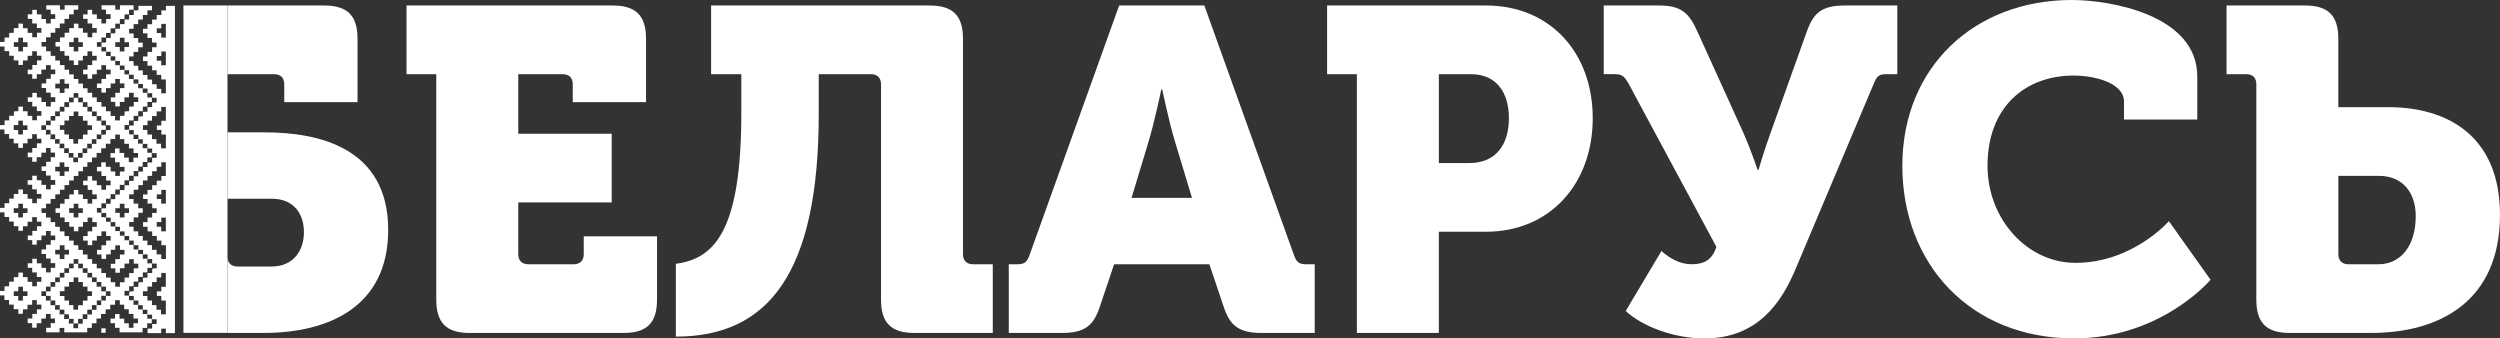
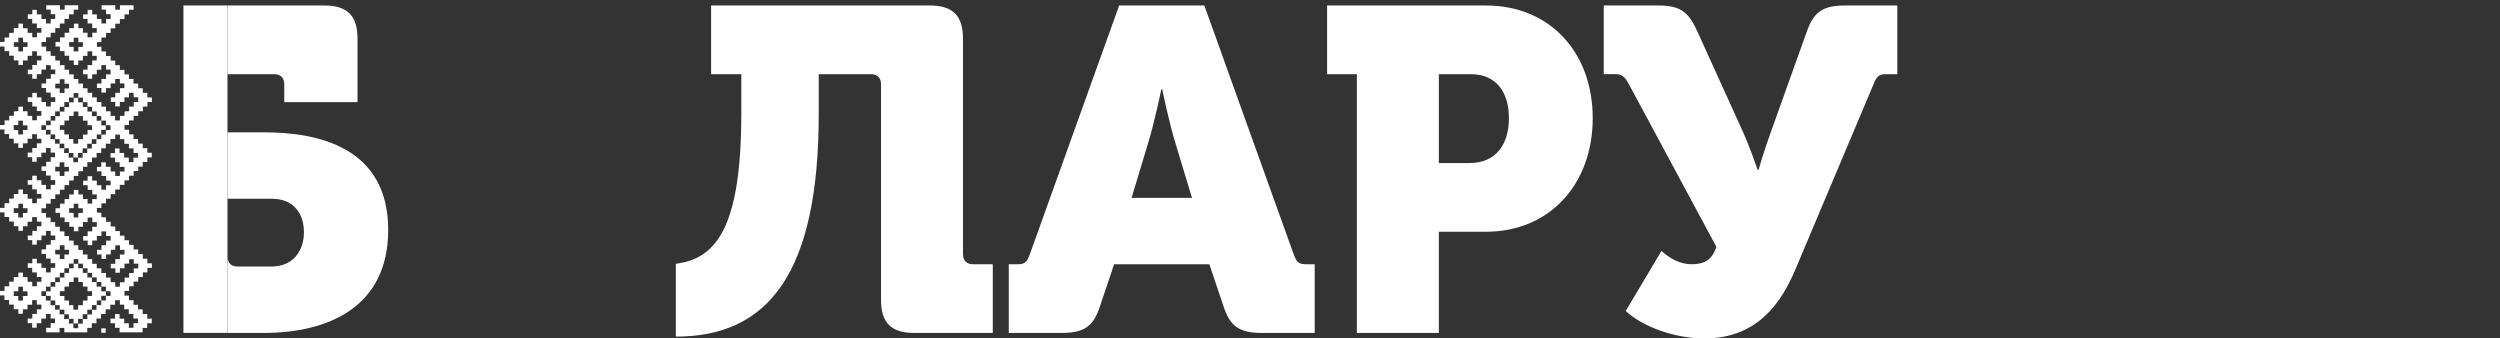
<svg xmlns="http://www.w3.org/2000/svg" id="_Слой_2" data-name="Слой 2" viewBox="0 0 1046.68 141.7">
  <rect x="0" y="0" width="1046.68" height="141.7" fill="#333333" stroke="none" />
  <defs>
    <style> .cls-1 { fill: #fff; } </style>
  </defs>
  <g id="_Слой_1-2" data-name="Слой 1">
    <g>
      <g>
        <path class="cls-1" d="m95.24,2.3c-6.1,0-12.2,0-18.44,0,0,45.69,0,91.34,0,137.06h18.44c0-45.69,0-91.37,0-137.06Z" />
        <g>
          <path class="cls-1" d="m52.13,7.99h-1.95v1.95s.02-.02.02-.02h-1.95v1.95s.02-.02.02-.02h-1.95v1.95s.02-.02.02-.02h-1.95v1.95s.02-.02.02-.02h-1.95v1.95s.02-.02.02-.02h-1.91v1.95h1.91s-.02-.02-.02-.02v1.95h1.95s-.02-.02-.02-.02v1.95h1.95s-.02-.02-.02-.02v1.95h1.95s-.02-.02-.02-.02v1.95h1.95s-.02-.02-.02-.02v1.95h1.95s-.02-.02-.02-.02v1.92h1.87v1.92h1.93v1.95h1.94v1.94h1.92v1.9h1.92v1.95h1.91v1.9h-1.87v1.93h-1.91v1.93h-1.95v1.94h-1.93v1.94h-1.93v1.93h-1.87v1.94h1.93s-.01-.01-.01-.01v1.96h1.85v1.94h1.89v1.92h1.97s-.02-.02-.02-.02v1.95h1.95s-.02-.02-.02-.02v1.93h1.86v1.94h-1.86v1.93h-1.93v1.92h-1.87v1.88h-1.93v1.94h-1.93v1.93h-1.91v1.93s.02-.02.02-.02h-1.98v1.96h-1.91v1.92s.02-.02.02-.02h-1.95v1.95s.02-.02.02-.02h-1.95v1.95s.02-.02.02-.02h-1.95v1.95s.02-.02.02-.02h-1.91v1.93c.63.04,1.23.07,1.89.11v1.82c.65.03,1.24.06,1.88.09.03.63.06,1.21.09,1.87h1.93s-.02-.02-.02-.02v1.95h1.95s-.02-.02-.02-.02v1.95h1.95s-.02-.02-.02-.02v1.95h1.95s-.02-.02-.02-.02v1.95h1.95s-.02-.02-.02-.02v1.94h1.88v1.93h1.91v1.94h1.94v1.94h1.92v1.92h1.9v1.9h-1.89v1.91h-1.92v1.93h-1.91v1.93h-1.94v1.95h-1.89v1.93h-1.92v1.97h1.86v1.91h1.91v1.95h1.88v1.92h1.97s-.02-.02-.02-.02v1.95h1.95s-.02-.02-.02-.02v1.97h1.87v1.92h-1.91v1.95h-1.93v1.86c-3.23,0-6.41,0-9.64,0v-1.91h-1.91v-1.92h-1.89v-1.92h1.91v-1.9h1.89v1.91h1.96v1.93h1.92v1.9h1.95v-1.93h1.88v-1.95h-1.9v-1.93h-1.95v-1.94h-1.91v-1.93h-1.83v-1.88h-1.99v1.91h-2.02v1.93h-1.89c-.03.67-.06,1.26-.09,1.93h-1.89v1.91h-1.91v1.97h-1.94v1.93h-1.92v1.88c-3.23,0-6.39,0-9.61,0v-1.86h-1.97v1.85h-5.62v-1.9h1.9v-1.94h1.79v-1.93h-1.81v-1.9h-1.97v1.93h-1.94v1.92h-1.92v1.88h-1.9v-1.9h-1.88v-1.93h1.93v-1.94h1.92v-1.92h1.87v-1.97h-1.91v-1.87h-1.93v1.91h-1.96v1.94h-1.88c-.03.66-.06,1.25-.1,1.87h-1.84v-1.92h-1.95v-1.93h-1.95v-1.93h-1.94v-1.92H0v-1.88h1.9v-1.93h1.93v-1.95h1.94v-1.91h1.93v-1.88h1.91v1.9h1.94v1.93h1.94v1.88h1.95v-1.9h1.9v-1.97h-1.92v-1.94h-1.94v-1.93h-1.87v-1.9h1.91v-1.87h1.89v1.9h1.94v1.92h1.9v1.88h1.99v-1.92h1.87v-1.95h-1.91v-1.94h-1.92v-1.9h-1.87v-1.91h1.89v-1.95h1.95v-1.93h1.88v-1.94h-1.9v-1.9h-1.99v1.92h-1.9v1.93h-1.96v1.88h-1.88v-1.9h-1.88v-1.92h1.91v-1.96h1.94v-1.92h1.87v-1.93h-1.9v-1.89h-1.97v1.91h-1.92v1.92h-1.94v1.9h-1.91v-1.93h-1.94v-1.97h-1.92v-1.88h-1.95v-1.96H0v-1.88h1.91v-1.96h1.94v-1.92h1.92v-1.92h1.93v-1.87h1.93v1.91h1.93v1.93h1.93v1.87h1.94v-1.9h1.89v-1.97h-1.91v-1.93h-1.93v-1.93h-1.88v-1.88h1.9v-1.88h1.9v1.9h1.95v1.94h1.93v1.86h1.96v-1.88h1.87v-1.99h-1.89v-1.92h-1.94v-1.92h-1.87v-1.89h1.91v-1.92h1.92v-1.93h1.8v-1.94h-1.83v-1.88h-1.97v1.91h-1.92v1.92h-1.94v1.89h-1.89v-1.91h-1.88v-1.93h1.91v-1.92h1.92v-1.94h1.89v-1.94h-1.9v-1.88h-1.97v1.9h-1.92v1.92h-1.94v1.89h-1.93v-1.9h-1.93v-1.95h-1.92v-1.93h-1.94v-1.92H0v-1.86h1.93v-1.95h1.93v-1.93h1.95v-1.83c.66-.04,1.25-.08,1.89-.12v-1.85h1.91v1.9h1.94v1.94h1.94v1.85h1.96v-1.87h1.88v-1.99h-1.91v-1.93h-1.92v-1.92h-1.88v-1.91h1.91v-1.86h1.89v1.9h1.94v1.92h1.91v1.88h2v-1.92h1.87v-1.96h-1.9v-1.94h-1.94v-1.93h-1.87v-1.89h1.9v-1.94h1.94v-1.94h1.87v-1.94h-1.91v-1.87h-1.97v1.88h-1.92v1.94h-1.94v1.88h-1.9v-1.89h-1.88v-1.9h1.91v-1.96h1.95v-1.93h1.87v-1.93h-1.9v-1.88h-1.97v1.9h-1.92v1.94h-1.96v1.88h-1.88v-1.91h-1.95v-1.93h-1.91v-1.93h-1.96v-1.94H.01v-1.91h1.9v-1.86h1.94v-1.91c.67-.03,1.28-.06,1.93-.08v-1.93h1.94v-1.94c.65.03,1.22.06,1.89.1v1.88h1.96v1.93h1.93v1.86h1.98v-1.91h1.86v-1.94h-1.91v-1.93h-1.93v-1.93h-1.88v-1.9h1.9v-1.87h1.9v1.9h1.95v1.91h1.9v1.87h1.97v-1.88h1.88v-1.99h-1.89v-1.91h-1.87v-1.83h5.73v1.84h1.97v-1.83h5.69v1.83h-1.9v1.95h-1.95v1.92h-1.91v1.93h-1.95v1.93h-1.9v1.93h-1.94v1.94h-1.93v1.94h-1.88v1.94h1.91v1.95h1.91v1.92h1.93v1.95h1.94v1.94h1.94v1.92h1.92v1.94h1.92v1.93h1.94v1.94h1.94v1.94h1.92v1.9h1.92v1.94h1.94v1.94h1.94v1.94h1.92v1.92h1.93v1.95h1.86v1.88h2.04v-1.9h1.89c.03-.66.06-1.24.09-1.86.63-.04,1.21-.08,1.87-.12v-1.9h1.95v-1.93h1.87v-1.98h-1.91v-1.86h-1.97v1.89h-1.9v1.91h-1.93v1.89h-1.91v-1.9h-1.88v-1.87h1.9v-1.94h1.94v-1.94h1.87v-1.99h-1.9v-1.84h-1.95v1.86h-1.91v1.95h-1.95v1.88h-1.91v-1.91h-1.88v-1.88h1.9v-1.93h1.93v-1.93h1.89v-1.97h-1.91v-1.88h-1.96v1.92h-1.91v1.92h-1.94v1.87h-1.92v-1.88h-1.87v-1.92h1.87v-1.92h1.93v-1.95h1.9v-1.95h-1.9v-1.87h-1.97v1.91h-1.93v1.93h-1.93v1.88h-1.86v-1.93h-1.95v-1.94h-1.94v-1.93h-1.93v-1.93h-1.85v-1.91h1.88v-1.92h1.94v-1.94h1.94v-1.93h1.94v-1.87h1.89v1.89h1.9v1.92h1.93v1.89h1.98v-1.91h1.87v-1.94h-1.9v-1.93h-1.94v-1.92h-1.86v-1.89h1.88v-1.88h1.91v1.89h1.95v1.91h1.91v1.88h1.97v-1.88h1.88v-1.98h-1.92v-1.93h-1.87v-1.82c1.92,0,3.79,0,5.74,0v1.85h1.95v-1.84h5.71v1.85h-1.9v1.95h-1.88v1.9s.02-.01.02-.01Zm-25.26,125.59c.74-.03,1.4-.06,2.06-.09-.05.63-.09,1.27-.15,1.97h1.95v1.94h1.99v-1.89h1.92v-1.93h1.93v-1.93h1.93v-1.94h1.9v-1.95h-1.92v1.89h-1.93v1.93h-1.93v1.93h-1.93v1.91h-1.89v-1.93h-1.89c-.03-.6-.06-1.2-.1-1.92h-1.86v-1.93h-1.94c0-.61,0-1.21,0-1.9h-1.87v-1.94h-1.93v-1.93h-1.9v-1.89h1.89v-1.94h1.93v-1.91h1.93v-1.93h1.91v-1.92h1.94v-1.94h1.93v-1.91h1.89v1.88h1.94v1.94h1.92v1.92h1.94v1.92h1.92v1.94h1.95v1.93h1.93v1.87h-1.93v1.94h-1.87v1.94h1.85v-1.95c.63.03,1.27.06,1.94.1v-2.04c.63.04,1.27.07,1.94.11v-2h-1.9v-1.93h-1.93v-1.93h-1.94v-1.93h-1.92v-1.9h-1.91v-1.93h-1.94v-1.93h-1.94v-1.9h-1.95v1.88h-1.94v1.95h-1.95v1.91h-1.91v1.91h-1.93v1.95h-1.94v1.93h-1.92v1.94h-1.9v1.97h1.86v1.91h1.95v1.94h1.9v1.89h1.95c-.03.64-.06,1.27-.09,1.93h2.03c-.03.63-.07,1.26-.11,2.01Zm-7.57-81.16h1.93v-1.93c.62,0,1.23,0,1.91,0v-1.85h1.93v-1.92h1.91v-1.93h1.94v-1.94h1.93v-1.9h1.89v1.89h1.94v1.94h1.92v1.9h1.92v1.94h1.95v1.96c.71-.03,1.34-.06,1.97-.09v2.02h1.85v1.85h-1.9v1.93h-1.88v1.95h1.9v-1.82c.67-.04,1.27-.07,1.93-.11v-1.79c.67-.05,1.28-.1,1.93-.15v-1.88c-.61-.03-1.21-.07-1.9-.11v-1.89h-1.96c0-.61,0-1.22,0-1.89h-1.91v-1.93h-1.94v-1.94h-1.94v-1.93h-1.9v-1.93h-1.93v-1.91c-.68,0-1.3,0-1.99,0v1.88h-1.91v1.93h-1.95v1.95h-1.93v1.91h-1.93v1.95h-1.88v1.93h-1.93v1.94c-.64,0-1.27,0-1.95,0v1.99c.67-.03,1.33-.07,1.99-.1-.05.64-.09,1.28-.14,2.04.76-.04,1.42-.08,2.07-.11-.04.64-.09,1.29-.14,2h1.95v1.89h1.95c-.03.64-.06,1.27-.09,1.92h2.03c-.04.63-.08,1.27-.12,1.97h1.94v1.93h1.92v1.93h1.98v-1.88h1.94v-1.94h1.92v-1.93h1.93v-1.93h1.9v-1.94h-1.92v1.88h-1.92v1.92h-1.93v1.95h-1.93v1.9h-1.9v-1.87h-1.92v-1.99h-1.91v-1.92h-1.95c0-.62,0-1.24,0-1.91h-1.87v-1.99h-1.88c-.03-.6-.06-1.2-.09-1.92h-1.85c0-.64-.02-1.28-.04-1.92Zm32.78,17.44h-1.97v-1.93h-1.93v-1.95h-1.91v-1.91h1.88v-1.9h1.9v1.87h1.92v1.93h1.95v1.92h1.95v-1.88h1.93v-1.94h-1.89v-1.95h-1.93v-1.92h-1.93v-1.95h-1.84v-1.9h-1.97v1.88h-2.02v1.94h-1.92v1.92h-1.93v1.93h-1.92v1.93h-1.94v1.96h-1.94v1.92h-1.83v1.88h-1.94v1.95h-1.93v1.9h-1.92v1.94h-1.95v1.95h-1.93v1.91h-1.93v1.95h-1.93v1.95h-1.93v1.93h-1.9v1.95h1.88v1.94h1.93v1.93h1.91v1.94h1.94v1.94h1.94v1.94h1.92v1.92h1.94v1.94h1.93v1.94h1.93v1.93h1.94v1.94h1.94v1.94h1.92v1.92h1.94v1.93h1.94v1.94h1.94v1.92h1.92v1.91h1.97v-1.89h1.94v-1.93h1.91v-1.91h1.93v-1.95h1.91v-1.99h-1.89v-1.87h-1.94v1.86h-1.94v1.94h-1.93v1.88h-1.9v-1.85h-1.92v-1.91h1.89v-1.94h1.93v-1.94h1.91v-1.94h-1.87v-1.91h-1.98v1.87h-1.89v1.93h-1.95v1.89h-1.93v-1.86h-1.88v-1.93h1.87v-1.91h1.95v-1.95h1.9v-1.94h-1.89v-1.92h-1.96v1.9h-1.93v1.93h-1.93v1.9h-1.9v-1.88h-1.89v-1.9h1.86v-1.97h1.93v-1.91h1.91v-1.95h-1.88v-1.91h-1.97v1.89h-1.93v1.93h-1.93v1.9h-1.88v-1.89h-1.94v-1.94h-1.94v-1.93h-1.92v-1.94h-1.89v-1.91h1.89v-1.93h1.9v-1.92h1.94v-1.94h1.94v-1.9h1.89v1.89h1.91v1.92h1.94v1.91h1.94v-1.87h1.91v-1.98h-1.87v-1.9h-1.92v-1.94h-1.91v-1.9h1.87v-1.88h1.9v1.85h1.95v1.91h1.92v1.91h1.95v-1.87h1.92v-1.96h-1.88v-1.93h-1.94v-1.94h-1.91v-1.88h1.8v-1.89h1.9v1.87h2.04v1.95h1.92v1.88h1.95v-1.86h1.92v-1.93Zm-21.26,48.21h-1.92v1.92h-1.91v1.93h-1.91v2h1.89v1.9h1.92v1.93h1.83v1.9h1.99v-1.87h1.99v-1.93h1.93v-1.94h1.9v-1.98h-1.9v-1.93h-1.93v-1.93h-1.93v-1.9h-1.96v1.89Zm3.9-59.82v-1.91h1.93v-1.94h1.89v-1.95h-1.89v-1.94h-1.94v-1.93h-1.9v-1.9h-1.99v1.86h-1.91v1.93h-1.94v1.94h-1.91v1.97h1.87v1.92h1.94v1.92h1.84v1.93h2v-1.91h1.99Zm-7.72-25.08h-1.96v1.87h-1.89v1.98h1.86v1.89h2v-1.87h1.88v-1.98h-1.88v-1.9Zm0,69.52h-1.97v1.88h-1.9v1.95h1.88v1.91h1.96v-1.87h1.92v-1.97h-1.88v-1.89Zm1.87-30.91v-1.93h-1.94v-1.89h-1.96v1.86h-1.84v1.93h1.86v1.91h1.99v-1.88h1.88Zm-19.26,48.27h-1.95v1.88h-1.9v1.98h1.87v1.93h1.95v-1.92h1.93v-1.95h-1.9v-1.91Zm0-69.52h-1.96v1.84h-1.91v1.99c.63.04,1.22.09,1.88.14v1.8h1.97v-1.88h1.9v-1.96h-1.89v-1.93Zm1.91,36.65h-1.92v-1.89h-1.92v1.87h-1.93v1.98h1.88v1.91h1.96v-1.83c.67-.04,1.27-.08,1.93-.12v-1.92ZM32.81,17.68v-1.89h-1.94v1.86h-1.91v1.97h1.88v1.9h1.95v-1.9h1.91v-1.95h-1.89Zm-3.86,69.5v1.95h1.87v1.92h1.97v-1.9h1.9v-1.95h-1.88v-1.91h-1.94v1.89h-1.91ZM7.68,17.67h-1.9v1.94h1.89v1.92h1.96v-1.88h1.9v-1.96h-1.89v-1.9h-1.96v1.89Z" />
-           <path class="cls-1" d="m61.71,131.62v-1.95h-1.95s.02.02.02.02v-1.92h-1.84v-1.94h-1.93v-1.93h-1.97c.05-.65.09-1.24.13-1.83.58-.04,1.16-.08,1.8-.13v-1.85h1.96c0-.48,0-.87,0-1.26,0-.47.22-.69.68-.69.39,0,.78,0,1.22,0v-1.9h1.92v-1.94h1.96c0-.46,0-.84,0-1.23,0-.48.22-.73.72-.72.37,0,.75,0,1.18,0v-1.98h-1.89v-1.92h-1.94v-1.93h-1.91v-1.92h-1.94v-1.94h-1.94v-1.93h-1.93s.02.02.02.02v-1.95h-1.95s.02.02.02.02v-1.95h-1.95s.02.02.02.02v-1.95h-1.95s.02.02.02.02v-1.95h-1.95s.02.02.02.02v-1.94h-1.9v-1.92h-1.98v-1.96s-.02.02-.02.02h1.95v-1.95s-.02.02-.02.02h1.95v-1.95s-.02.02-.02.02h1.95v-1.95s-.02.02-.02.02h1.92v-1.88h1.97v-2.01s-.02.02-.02.02h1.92v-1.86h1.92v-1.91h1.93v-1.95h1.95v-1.93h1.91v-1.91h1.95v-1.94h1.89v-1.95h-1.88v-1.95h-2.02s.02.02.02.02v-1.95h-1.95s.02.02.02.02v-1.92h-1.84v-1.95h-1.95v-1.95h-1.93s.01.01.01.01v-1.89h1.9v-1.94h1.93v-1.9h1.93v-1.93h1.91v-1.93h1.95v-1.93h1.88v-1.99h-1.86v-1.94h-1.94v-1.93h-1.93v-1.92h-1.91v-1.92h-1.94v-1.94h-1.94v-1.92h-1.93s.02.02.02.02v-1.95h-1.95s.02.02.02.02v-1.95h-1.95s.02.02.02.02v-1.95h-1.95s.02.02.02.02v-1.95h-1.95s.02.02.02.02v-1.95h-1.95s.02.02.02.02v-1.95s-.02.02-.02.02h1.95v-1.95s-.02.02-.02.02h1.95v-1.95s-.02.02-.02.02h1.95v-1.95s-.02.02-.02.02h1.95v-1.95s-.02.02-.02.02h1.95v-1.95s-.02.01-.02.01c.62,0,1.24,0,1.93,0v-1.89h1.95v-1.93h1.94v-1.87h5.68v1.85h-1.91v1.95h-1.93v1.91h-1.93v1.93h-1.92v1.95h-1.87v1.95h1.89v1.94h1.91v1.92h1.88v1.91h-1.89v1.94h-1.93v1.93h-1.87v1.94h1.88v1.94h1.94v1.94h1.92v1.93h1.94v1.94h1.94v1.94h1.93v1.94h1.92v1.85h1.91c0-1.94,0-3.83,0-5.8h-1.92v-1.93h-1.91v-1.92h-1.91v-1.92h-1.95v-1.94h-1.88v-1.91h1.9v-1.94h1.92v-1.92h1.87v-1.97h-1.88v-1.93h-1.94v-1.94h-1.87v-1.88h1.88v-1.93h1.95v-1.93h1.92v-1.93h1.95v-1.93h1.9v-1.88h3.78c0,45.7,0,91.35,0,137h-3.79v-1.86h-1.96v1.87h-5.7v-1.89h1.9v-1.93h1.88v-1.98h-1.9v-1.92h-2s.02.02.02.02Zm5.82-63.69v1.9h-1.92v1.87h-1.92v1.93h-1.93v1.93h-1.93v1.94h-1.93v1.93h-1.93v1.92h-1.9v1.96h1.85v1.94h1.94v1.94h1.9v1.9h-1.85v1.92h-1.95v1.97h-1.89v1.92h1.86v1.95h1.94v1.93h1.91v1.96h1.94v1.9h1.92v1.94h1.94v1.94h1.93v1.92h1.96v-5.77h-1.88v-1.94h-1.93v-1.94h-1.94v-1.92h-1.92v-1.94h-1.9v-1.92h1.88v-1.92h1.92v-1.94h1.89v-1.96h-1.87v-1.94h-1.94v-1.94h-1.89v-1.88h1.87v-1.95h1.94v-1.9h1.92v-1.95h1.94v-1.93h1.87c0-1.94,0-3.83,0-5.77h-1.9Zm-7.69,54.01v1.98h1.88v1.91h1.92v1.92h1.86v1.94h1.92v1.9h2.01c0-1.9,0-3.8,0-5.77h-1.89v-1.93h-1.87v-1.88h1.87v-1.93h1.88v-5.8h-1.91v1.87h-1.92v1.94h-1.92v1.9h-1.92v1.96h-1.91Zm1.92-71.42v1.91h-1.91v1.97h1.85v1.91h1.94v1.94h1.87v1.94h1.93v1.91h2.01v-5.77h-1.88v-1.94h-1.89v-1.87h1.87v-1.95h1.89v-5.79h-1.92v1.87h-1.92v1.94h-1.96v1.94h-1.88Zm-11.6,40.53h1.96v-1.91h1.89v-1.94h-1.88v-1.91h-1.98v1.88h-1.87v1.96h1.88v1.92Zm1.93-69.5v-1.88h1.91v-1.97h-1.88v-1.9h-1.94v1.87h-1.91v1.97h1.88v1.91h1.94Zm15.45,69.53v1.89h-1.91v1.96h1.86v1.92h1.94v-5.76h-1.89Zm-.01-11.59v1.89h-1.9v1.94h1.86v1.91h1.95c0-1.9,0-3.78,0-5.74h-1.91Zm.01-57.91v1.88h-1.91v1.97h1.88v1.9h1.92v-5.76h-1.89Zm-.02-9.72h-1.89v1.98h1.88v1.9h1.92v-5.75h-1.91v1.87Z" />
          <path class="cls-1" d="m42.42,139.32h1.82v-1.86h-1.82v1.86Z" />
        </g>
      </g>
-       <path class="cls-1" d="m182.66,31.06h-12.46V2.3h86.28c9.78,0,14,4.22,14,14v26.46h-30.68v-7.48c0-2.68-1.53-4.22-4.22-4.22h-18.6v24.93h39.12v28.76h-39.12v21.67c0,2.68,1.53,4.22,4.22,4.22h18.98c2.68,0,4.22-1.53,4.22-4.22v-7.48h30.68v26.46c0,9.78-4.22,14-14,14h-64.43c-9.78,0-14-4.22-14-14V31.06Z" />
      <path class="cls-1" d="m282.95,110.44c16.3-2.11,27.42-14,27.42-63.08v-16.3h-12.65V2.3h91.46c9.78,0,14,4.22,14,14v90.12c0,2.68,1.53,4.22,4.22,4.22h8.25v28.76h-32.79c-9.78,0-14-4.22-14-14V35.28c0-2.68-1.53-4.22-4.22-4.22h-21.86v16.68c0,66.92-21.28,93.19-59.82,93.19v-30.49Z" />
      <path class="cls-1" d="m422.35,110.64h3.64c3.07,0,4.03-.96,5.18-4.22L468.56,2.3h35.66l37.39,104.12c1.15,3.26,2.11,4.22,5.18,4.22h3.64v28.76h-22.05c-9.59,0-13.42-2.88-16.11-11.12l-5.94-17.64h-39.88l-5.94,17.64c-2.68,8.25-6.52,11.12-16.11,11.12h-22.05v-28.76Zm76.7-27.8l-6.9-22.82c-2.68-8.63-5.56-22.63-5.56-22.63h-.38s-2.88,14-5.56,22.63l-6.9,22.82h25.31Z" />
      <path class="cls-1" d="m568.08,31.06h-12.46V2.3h66.53c26.65,0,44.68,19.56,44.68,47.17s-18.02,47.55-44.68,47.55h-19.75v42.38h-34.32V31.06Zm47.17,37.2c11.12,0,16.49-7.86,16.49-18.79s-5.37-18.41-15.91-18.41h-13.42v37.2h12.85Z" />
      <path class="cls-1" d="m695.59,105.07c3.45,3.07,7.67,5.56,12.66,5.56,5.37,0,8.63-1.92,10.35-7.29l-36.62-68.07c-1.73-3.07-2.68-4.22-5.75-4.22h-4.79V2.3h23.2c9.59,0,12.65,3.45,16.11,11.12l18.98,41.8c3.26,7.29,6.14,15.91,6.14,15.91h.38s2.3-8.05,5.18-15.91l14.96-41.8c2.88-8.24,6.52-11.12,16.11-11.12h21.86v28.76h-4.79c-3.07,0-3.83.96-5.18,4.22l-32.6,77.27c-5.56,13.23-15.34,29.14-38.16,29.14-13.04,0-26.27-5.18-32.98-11.5l14.96-25.12Z" />
-       <path class="cls-1" d="m867.4,0c16.3,0,52.54,6.33,52.54,32.02v18.02h-30.68v-7.48c0-7.86-12.27-10.93-21.09-10.93-19.94,0-36.05,12.85-36.05,37.77,0,22.43,16.68,40.65,36.81,40.65,23.97,0,39.12-17.45,39.12-17.45l17.45,24.54s-20.71,24.54-57.14,24.54c-43.33,0-71.9-31.06-71.9-72.29S826.55,0,867.4,0Z" />
-       <path class="cls-1" d="m944.67,35.28c0-2.68-1.53-4.22-4.22-4.22h-8.25V2.3h32.79c9.78,0,14,4.22,14,14v28.57h21.09c23.39,0,46.59,11.12,46.59,45.06,0,36.24-25.31,49.47-54.07,49.47h-33.94c-9.78,0-14-4.22-14-14V35.28Zm38.54,75.35h12.66c9.2,0,15.53-7.67,15.53-20.13,0-10.55-6.14-16.87-15.34-16.87h-17.06v32.79c0,2.68,1.53,4.22,4.22,4.22Z" />
      <g>
        <path class="cls-1" d="m95.24,31.06h19.55c2.68,0,4.22,1.53,4.22,4.22v7.48h30.68v-26.46c0-9.78-4.22-14-14-14h-40.45v28.76Z" />
        <path class="cls-1" d="m110.76,55.41h-15.52v27.8h18.59c9.2,0,13.42,6.33,13.42,14s-4.41,14.38-13.61,14.38h-14.19c-2.63,0-4.14-1.48-4.21-4.06v31.86h15.14c27.23,0,52.15-10.93,52.15-43.14,0-34.9-29.91-40.84-51.77-40.84Z" />
      </g>
    </g>
  </g>
</svg>